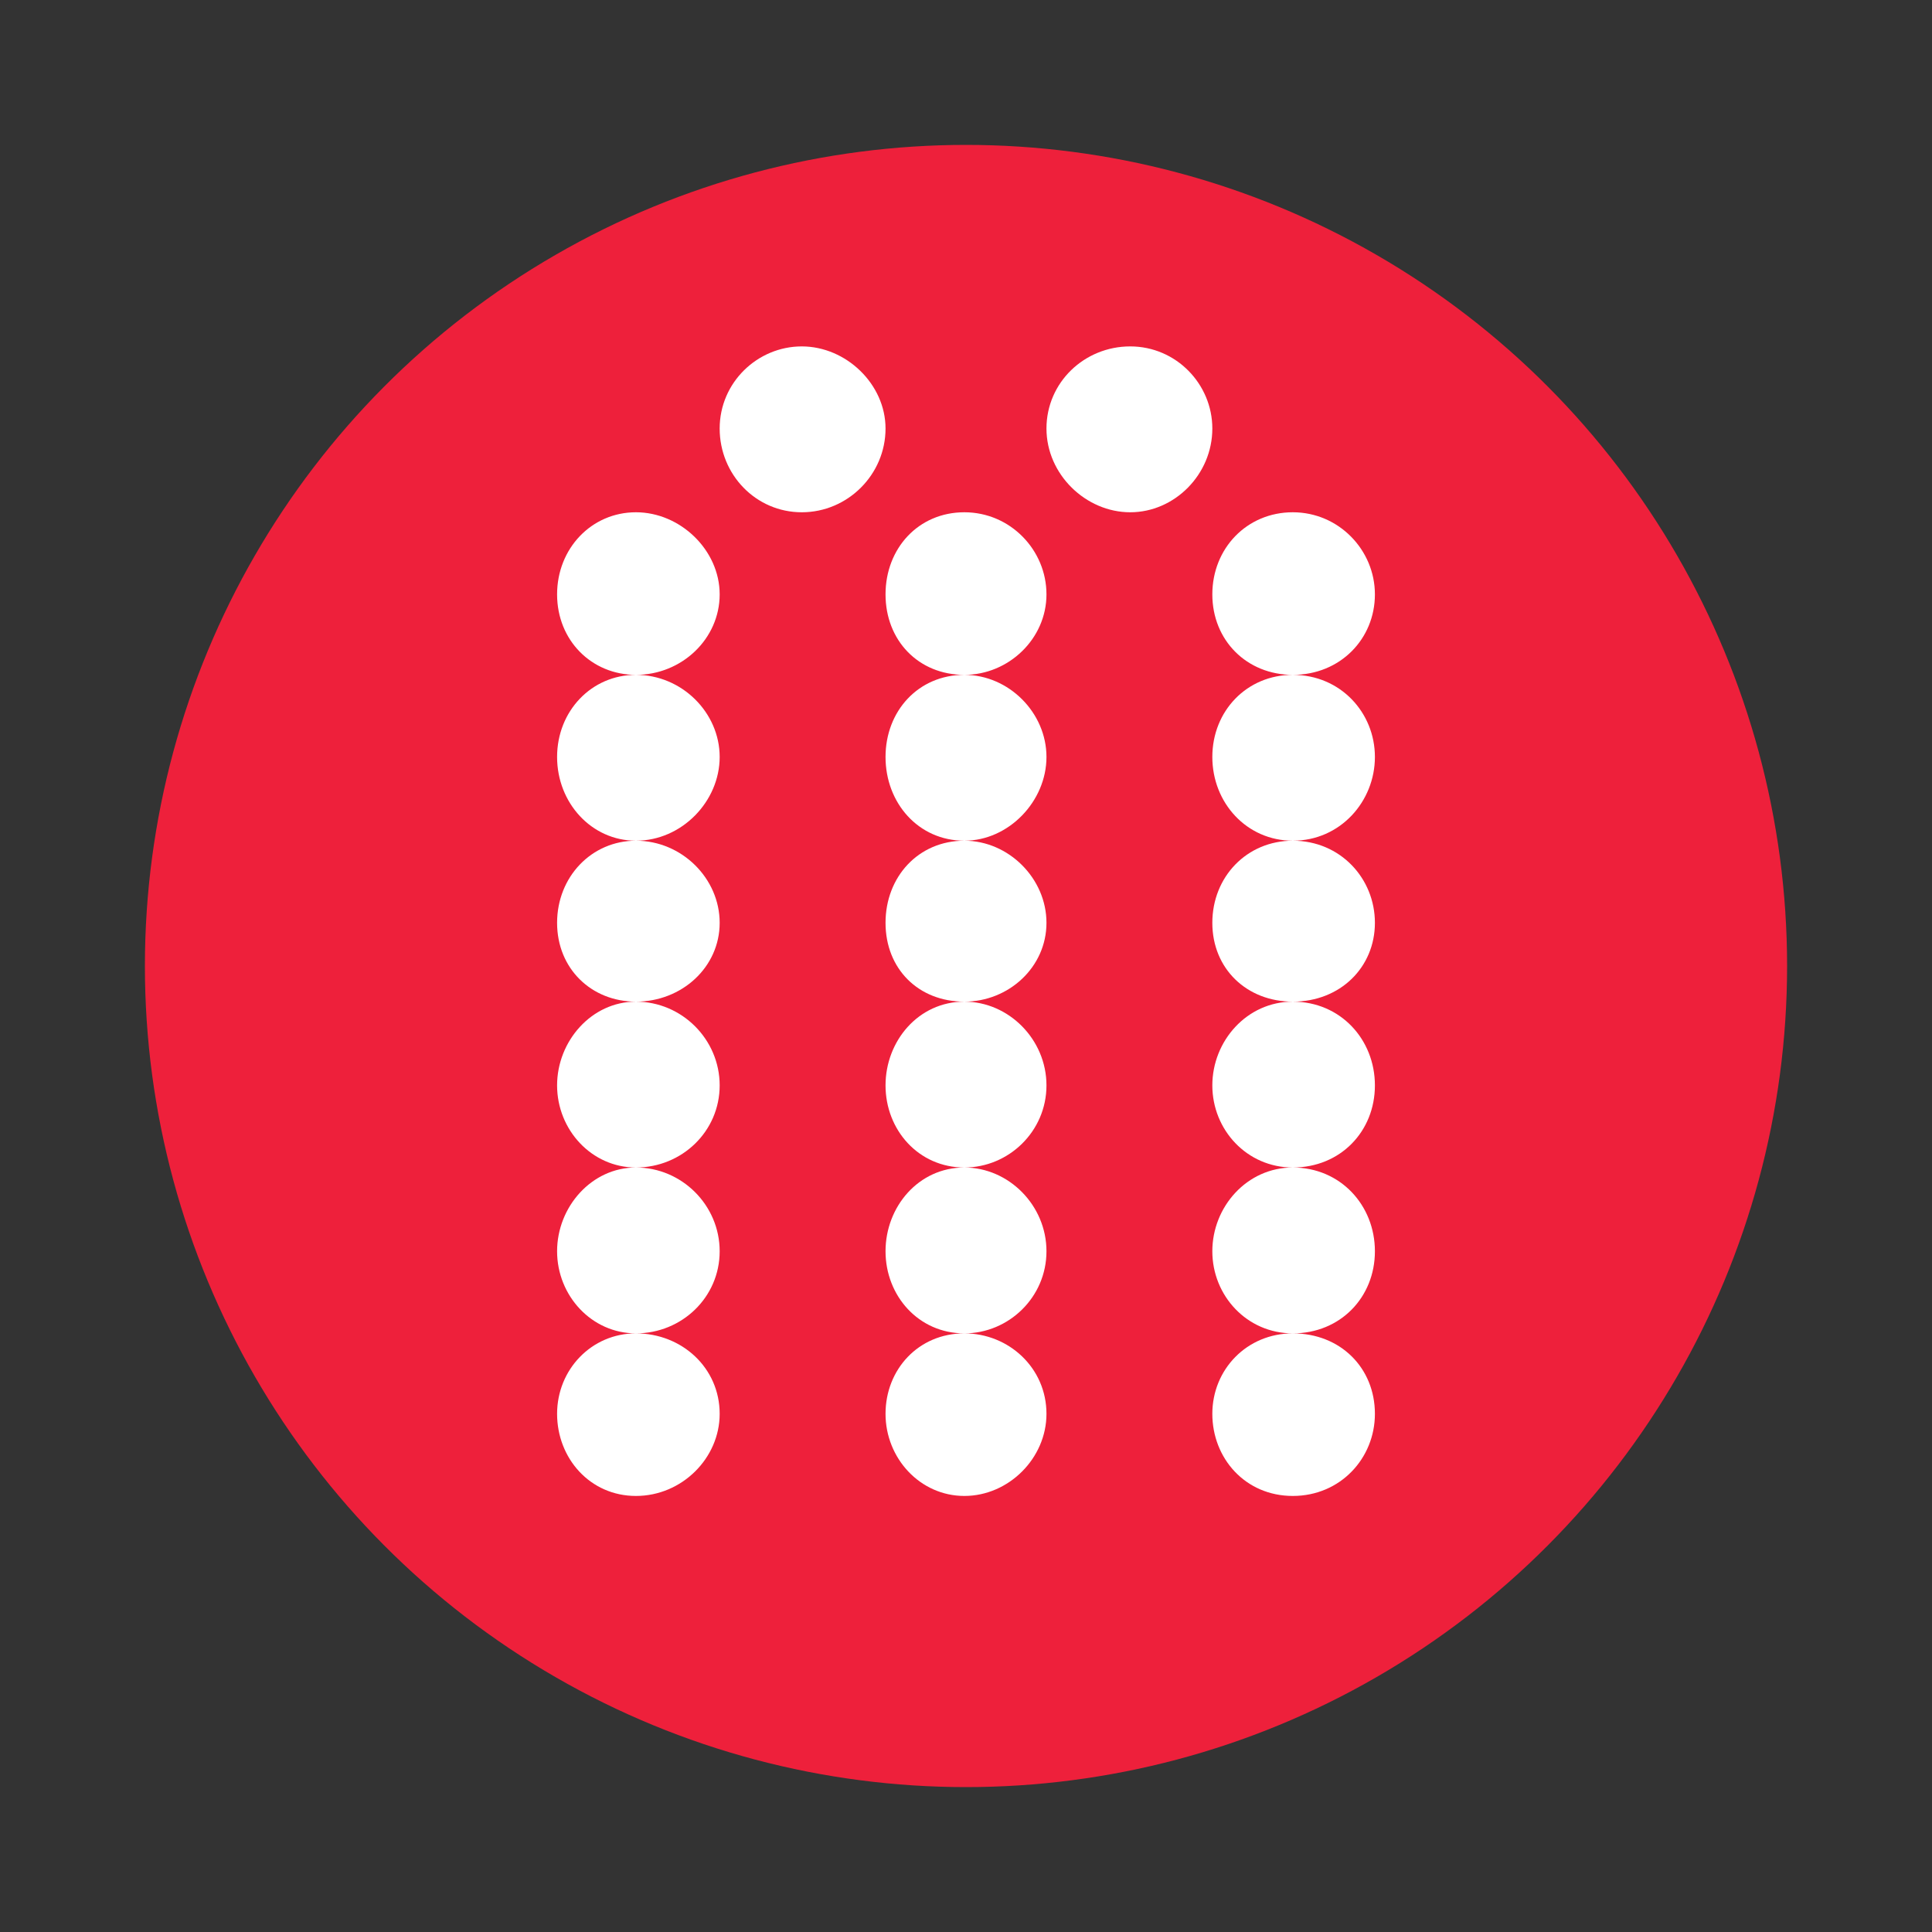
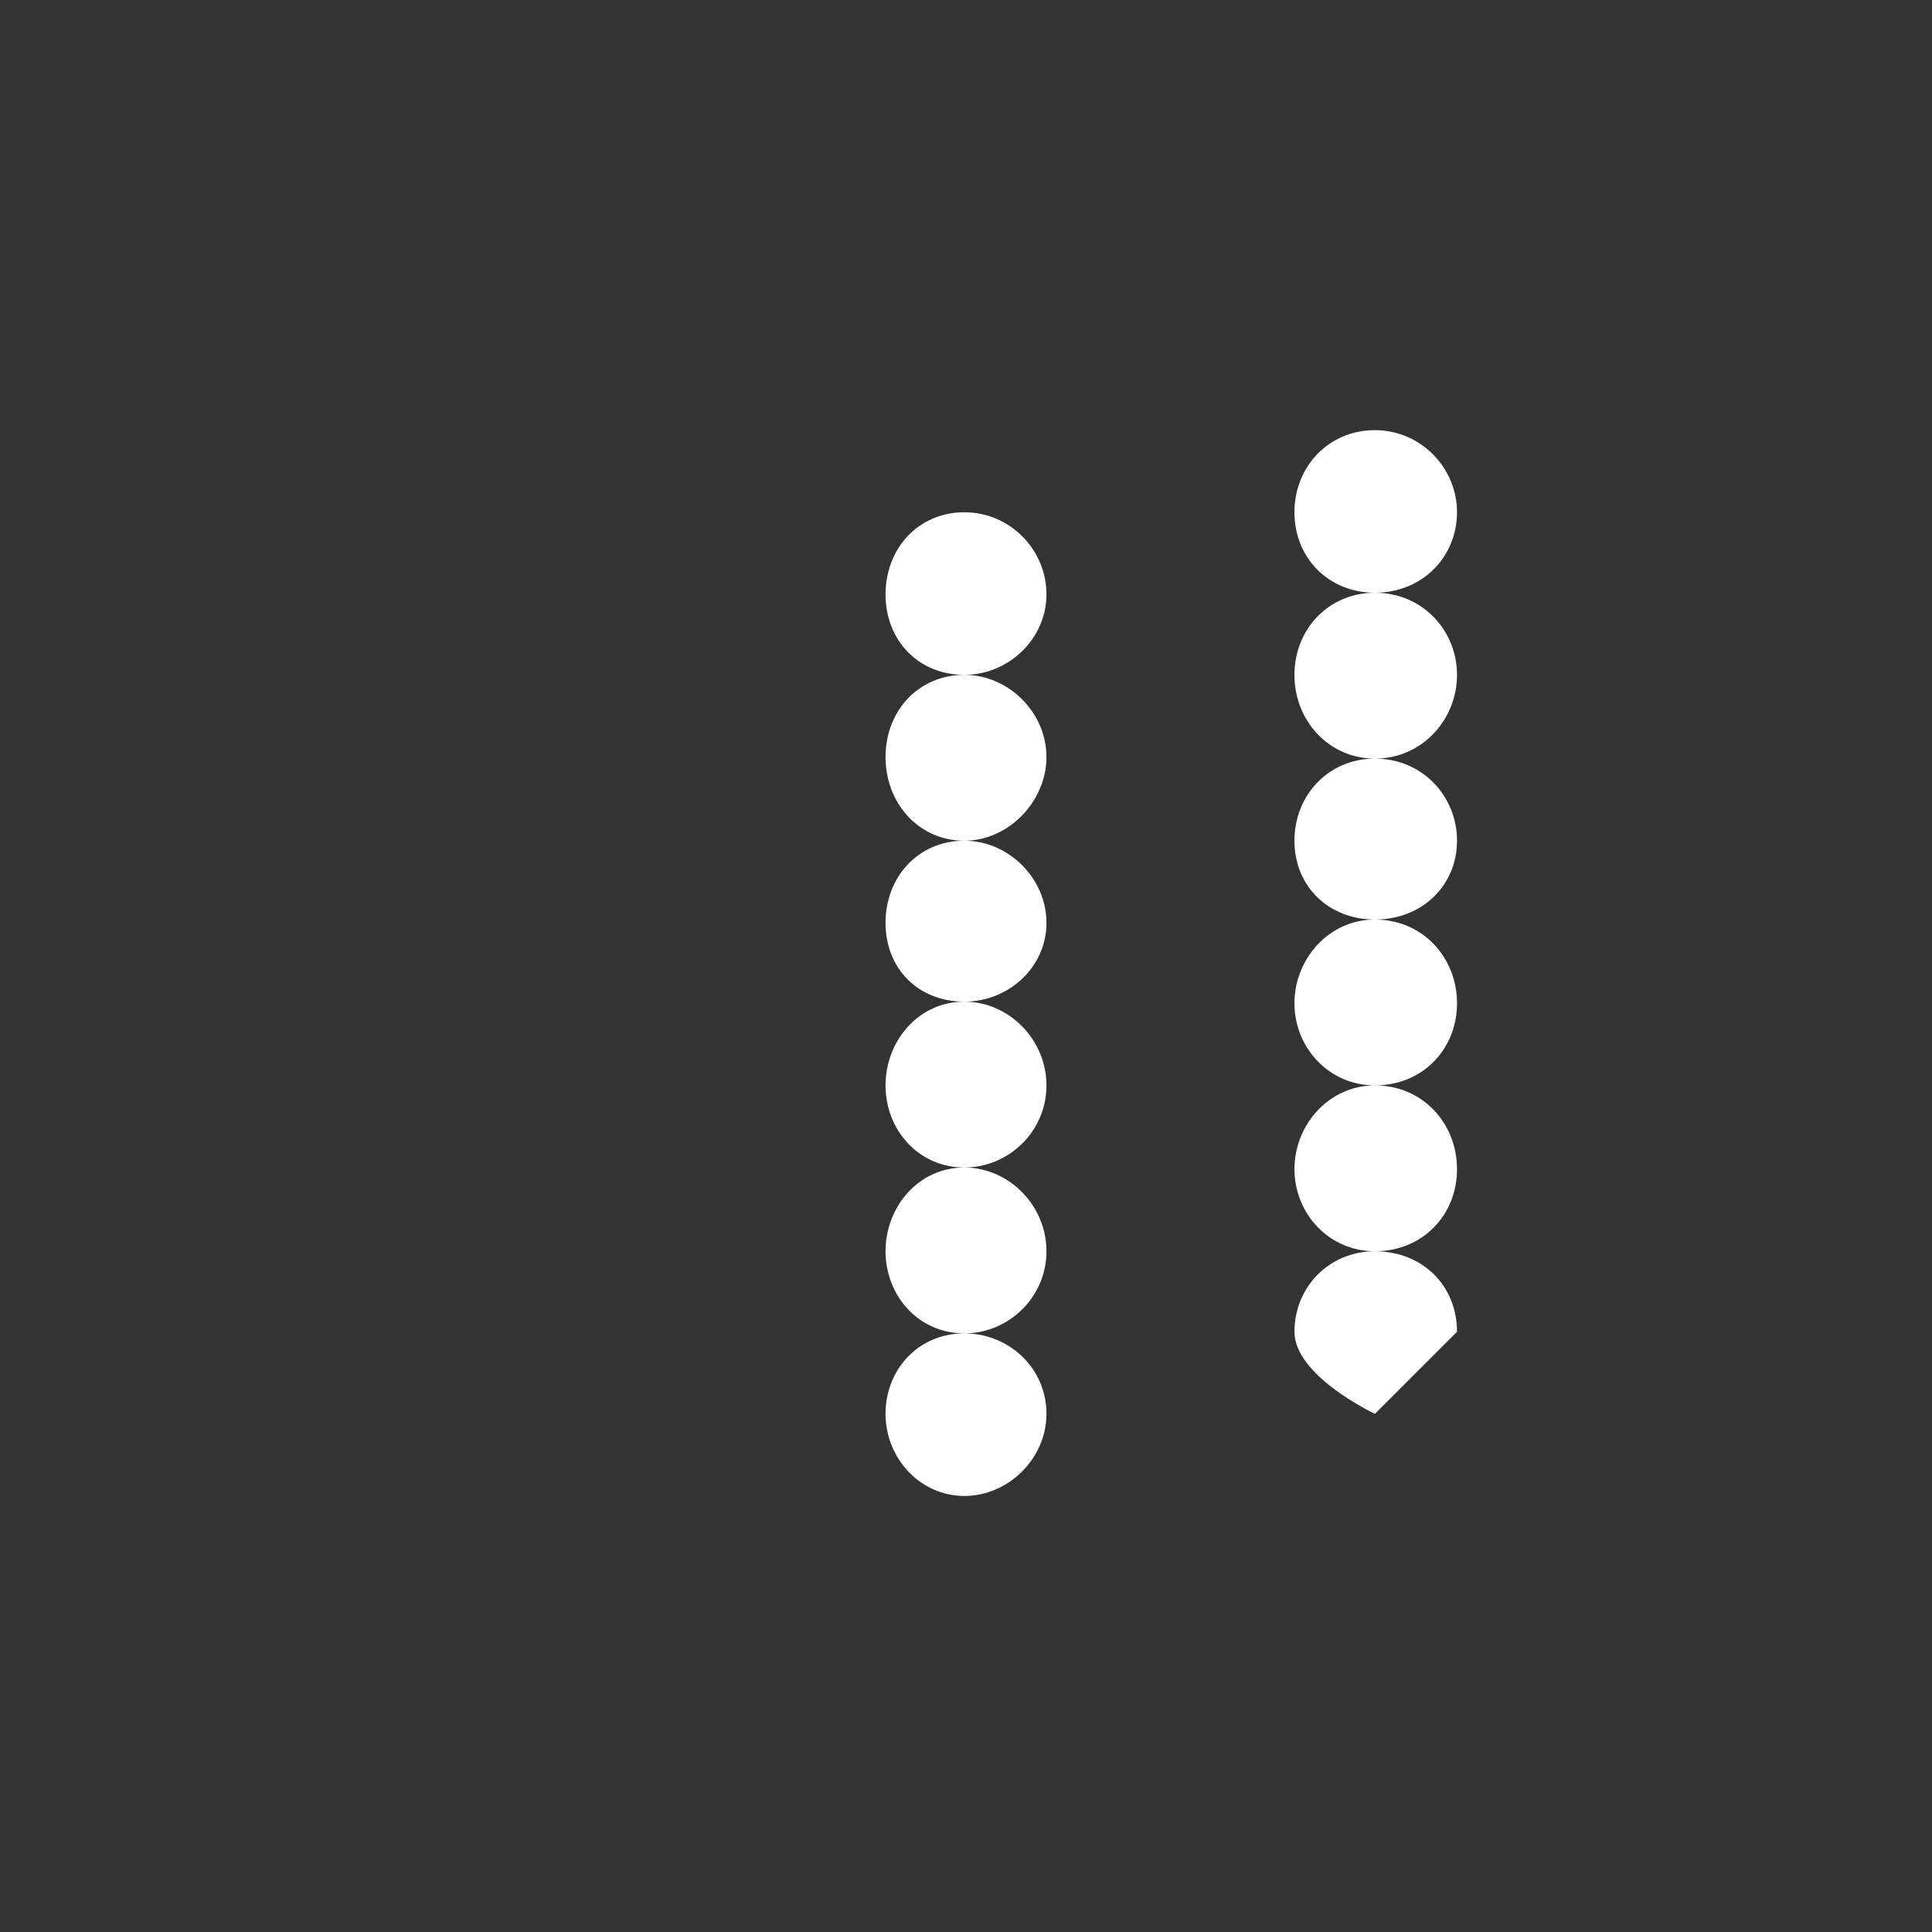
<svg xmlns="http://www.w3.org/2000/svg" id="Layer_1" data-name="Layer 1" viewBox="0 0 200 200">
  <rect x="0" y="0" width="200" height="200" fill="#333333" stroke="none" />
  <defs>
    <style> .cls-1 { fill: #fff; } .cls-2 { fill: #ee203b; } </style>
  </defs>
-   <circle class="cls-2" cx="100" cy="100" r="85" />
  <g>
-     <path class="cls-1" d="M142.33,146.36c0,4.59-3.57,8.5-8.5,8.5s-8.33-3.91-8.33-8.5,3.57-8.33,8.33-8.33c-4.76,0-8.33-3.91-8.33-8.5s3.57-8.67,8.33-8.67c-4.76,0-8.33-3.91-8.33-8.5s3.57-8.67,8.33-8.67c-4.76,0-8.33-3.4-8.33-8.16s3.57-8.5,8.33-8.5c-4.76,0-8.33-3.91-8.33-8.67s3.57-8.5,8.33-8.5c-4.76,0-8.33-3.57-8.33-8.33s3.57-8.5,8.33-8.5,8.5,3.91,8.5,8.5-3.57,8.33-8.5,8.33c4.93,0,8.5,3.91,8.5,8.5s-3.57,8.67-8.5,8.67c4.93,0,8.5,3.91,8.5,8.5s-3.57,8.16-8.5,8.16c4.93,0,8.5,3.91,8.5,8.67s-3.57,8.5-8.5,8.5c4.93,0,8.5,3.91,8.5,8.67s-3.57,8.5-8.5,8.5c4.93,0,8.5,3.57,8.5,8.33" />
-     <path class="cls-1" d="M125.5,44.36c0,4.76-3.91,8.67-8.5,8.67s-8.67-3.91-8.67-8.67,3.91-8.5,8.67-8.5,8.5,3.91,8.5,8.5" />
+     <path class="cls-1" d="M142.33,146.36s-8.33-3.91-8.33-8.5,3.57-8.33,8.33-8.33c-4.76,0-8.33-3.91-8.33-8.5s3.57-8.67,8.33-8.67c-4.76,0-8.33-3.91-8.33-8.5s3.57-8.67,8.33-8.67c-4.76,0-8.33-3.4-8.33-8.16s3.57-8.5,8.33-8.5c-4.76,0-8.33-3.91-8.33-8.67s3.57-8.5,8.33-8.5c-4.76,0-8.33-3.57-8.33-8.33s3.57-8.5,8.33-8.5,8.5,3.91,8.5,8.5-3.57,8.33-8.5,8.33c4.93,0,8.5,3.91,8.5,8.5s-3.57,8.67-8.5,8.67c4.93,0,8.5,3.91,8.5,8.5s-3.57,8.16-8.5,8.16c4.93,0,8.5,3.91,8.5,8.67s-3.57,8.5-8.5,8.5c4.93,0,8.5,3.91,8.5,8.67s-3.57,8.5-8.5,8.5c4.93,0,8.5,3.57,8.5,8.33" />
    <path class="cls-1" d="M108.33,146.36c0,4.59-3.91,8.5-8.5,8.5s-8.16-3.91-8.16-8.5,3.4-8.33,8.16-8.33c-4.76,0-8.16-3.91-8.16-8.5s3.4-8.67,8.16-8.67c-4.76,0-8.16-3.91-8.16-8.5s3.4-8.67,8.16-8.67c-4.76,0-8.16-3.4-8.16-8.16s3.4-8.5,8.16-8.5c-4.76,0-8.16-3.91-8.16-8.67s3.4-8.5,8.16-8.5c-4.76,0-8.16-3.57-8.16-8.33s3.4-8.5,8.16-8.5,8.5,3.91,8.5,8.5-3.91,8.33-8.5,8.33c4.59,0,8.5,3.91,8.5,8.5s-3.91,8.67-8.5,8.67c4.59,0,8.5,3.91,8.5,8.5s-3.91,8.16-8.5,8.16c4.59,0,8.5,3.91,8.5,8.67s-3.91,8.5-8.5,8.5c4.59,0,8.5,3.91,8.5,8.67s-3.91,8.5-8.5,8.5c4.59,0,8.5,3.57,8.5,8.33" />
-     <path class="cls-1" d="M91.67,44.36c0,4.76-3.91,8.67-8.67,8.67s-8.5-3.91-8.5-8.67,3.91-8.5,8.5-8.5,8.67,3.91,8.67,8.5" />
-     <path class="cls-1" d="M74.5,146.36c0,4.59-3.91,8.5-8.67,8.5s-8.16-3.91-8.16-8.5,3.57-8.33,8.16-8.33c-4.59,0-8.16-3.91-8.16-8.5s3.57-8.67,8.16-8.67c-4.59,0-8.16-3.91-8.16-8.5s3.57-8.67,8.16-8.67c-4.59,0-8.16-3.4-8.16-8.16s3.57-8.5,8.16-8.5c-4.59,0-8.16-3.91-8.16-8.67s3.57-8.5,8.16-8.5c-4.59,0-8.16-3.57-8.16-8.33s3.57-8.5,8.16-8.5,8.67,3.91,8.67,8.5-3.91,8.33-8.67,8.33c4.76,0,8.67,3.91,8.67,8.5s-3.91,8.67-8.67,8.67c4.76,0,8.67,3.91,8.67,8.5s-3.91,8.16-8.67,8.16c4.76,0,8.67,3.91,8.67,8.67s-3.91,8.5-8.67,8.5c4.76,0,8.67,3.91,8.67,8.67s-3.91,8.5-8.67,8.5c4.76,0,8.67,3.57,8.67,8.33" />
  </g>
</svg>